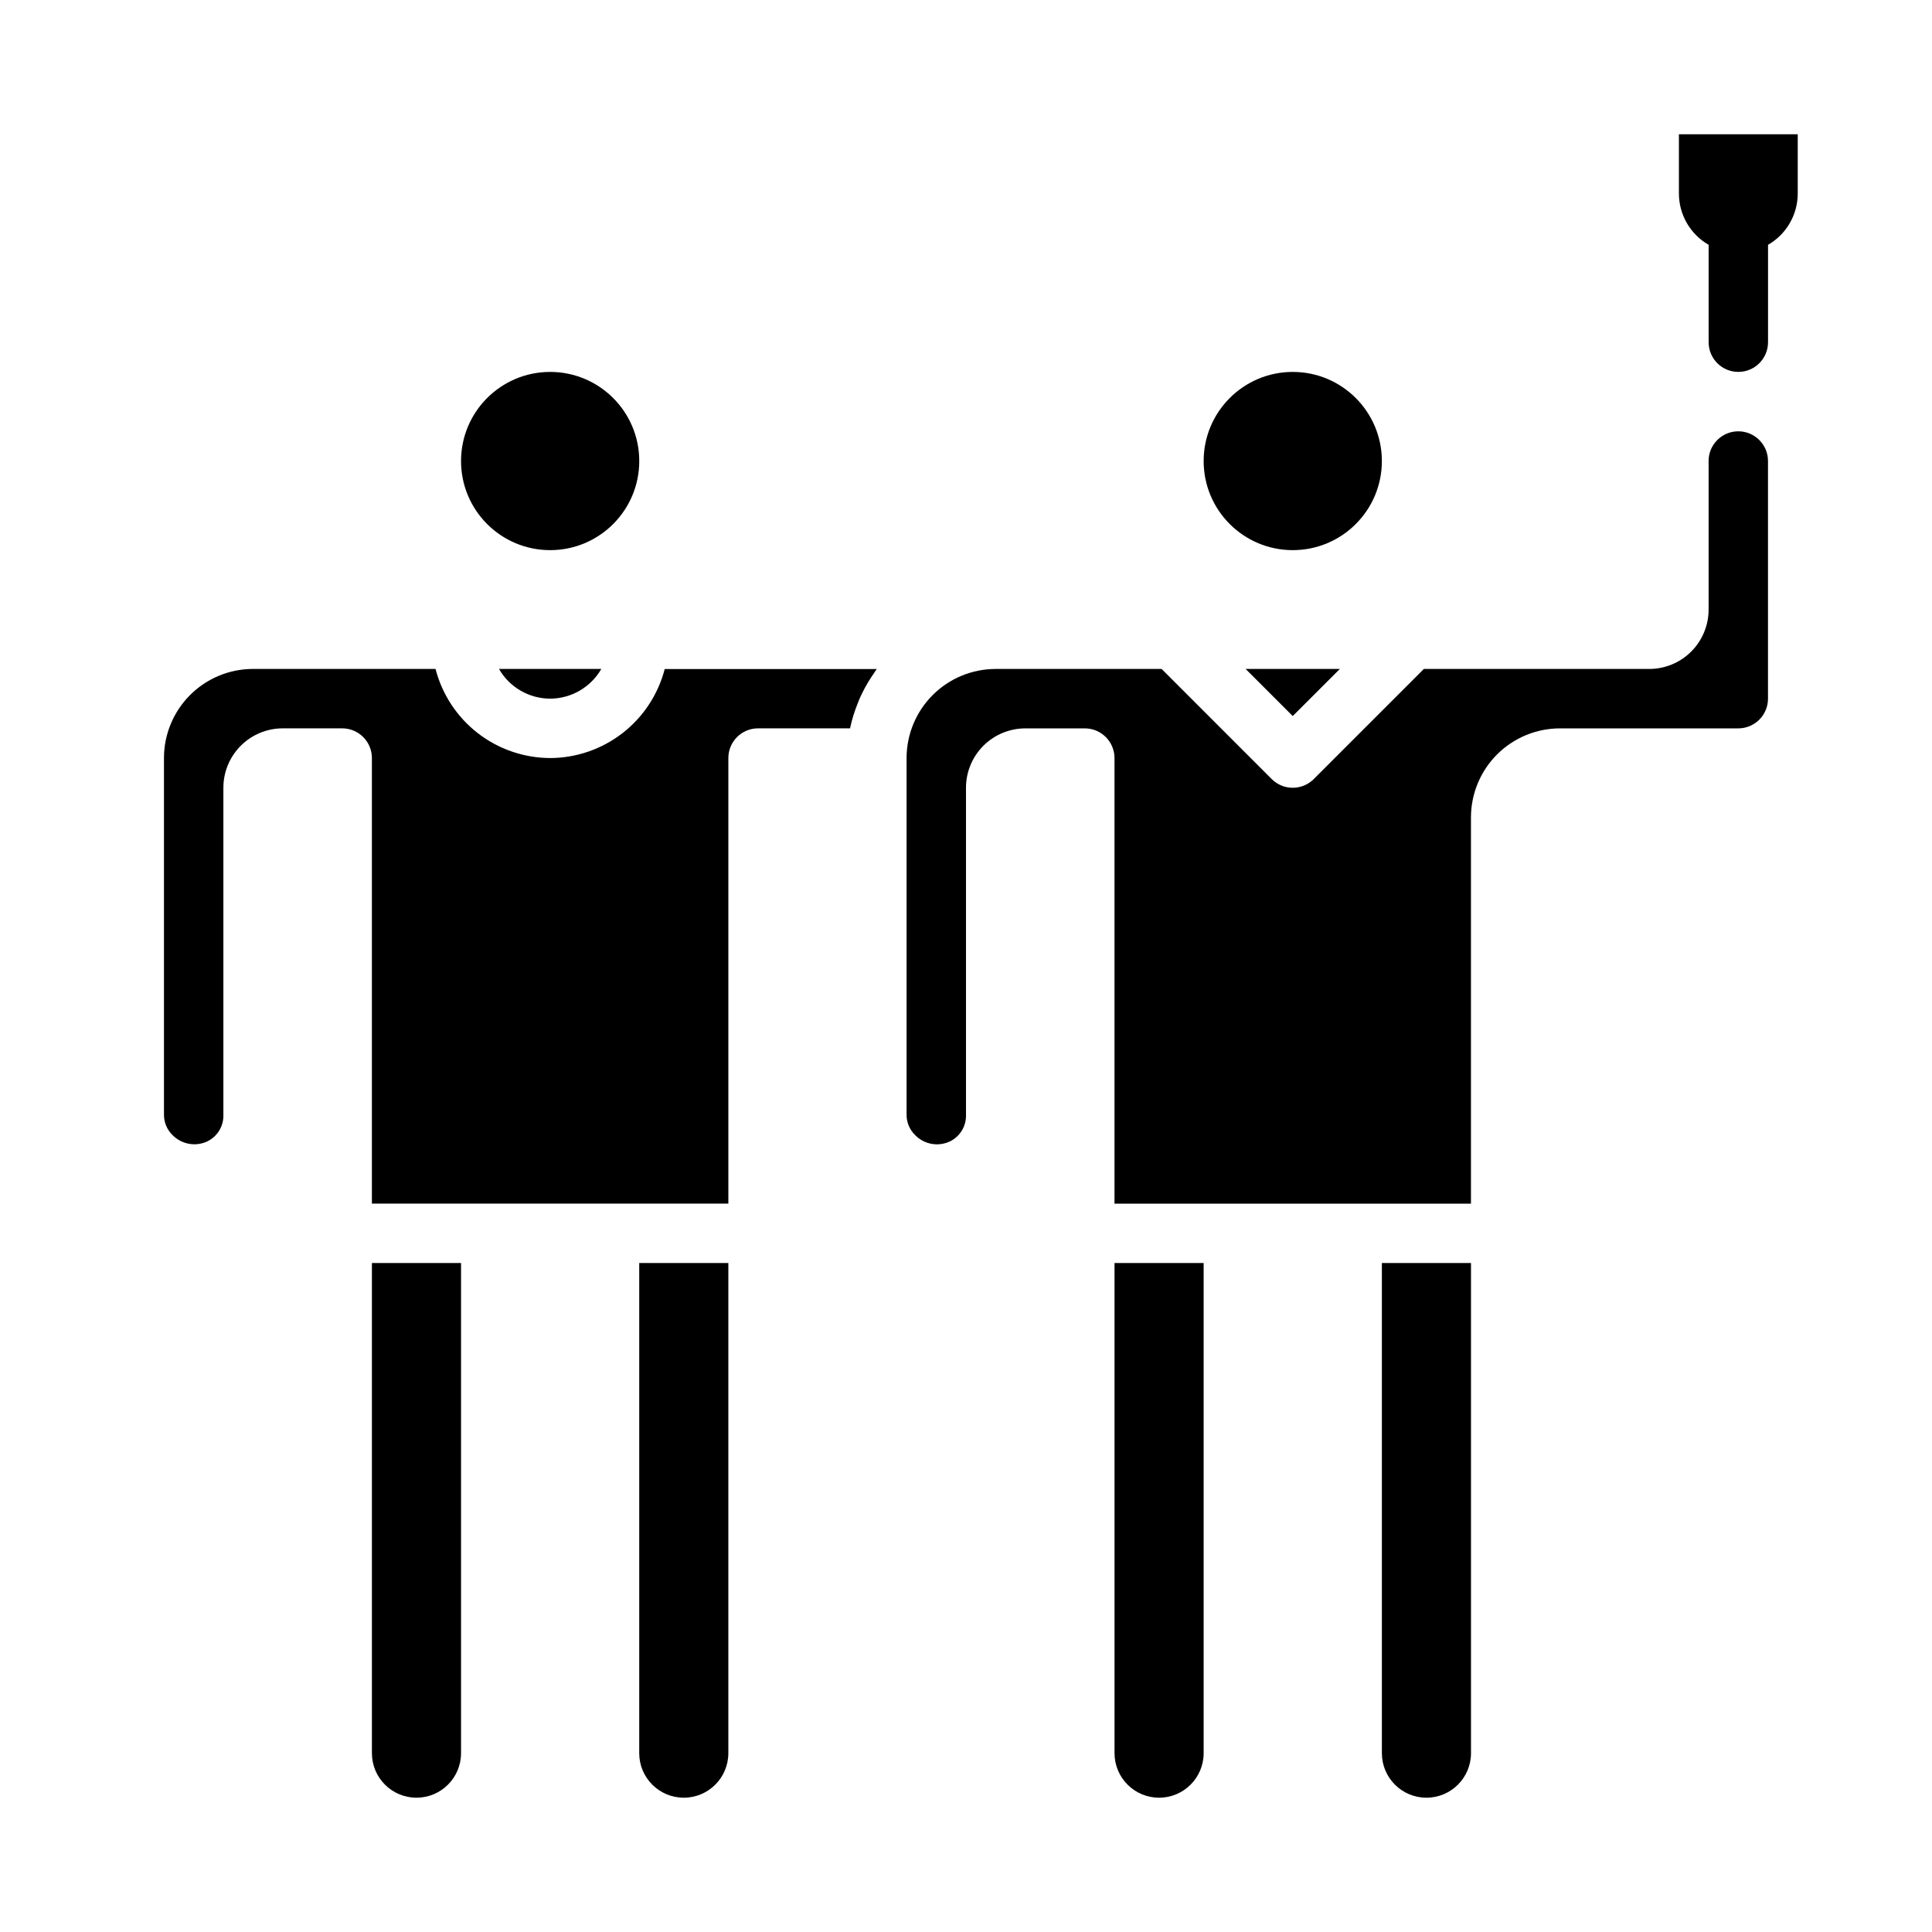
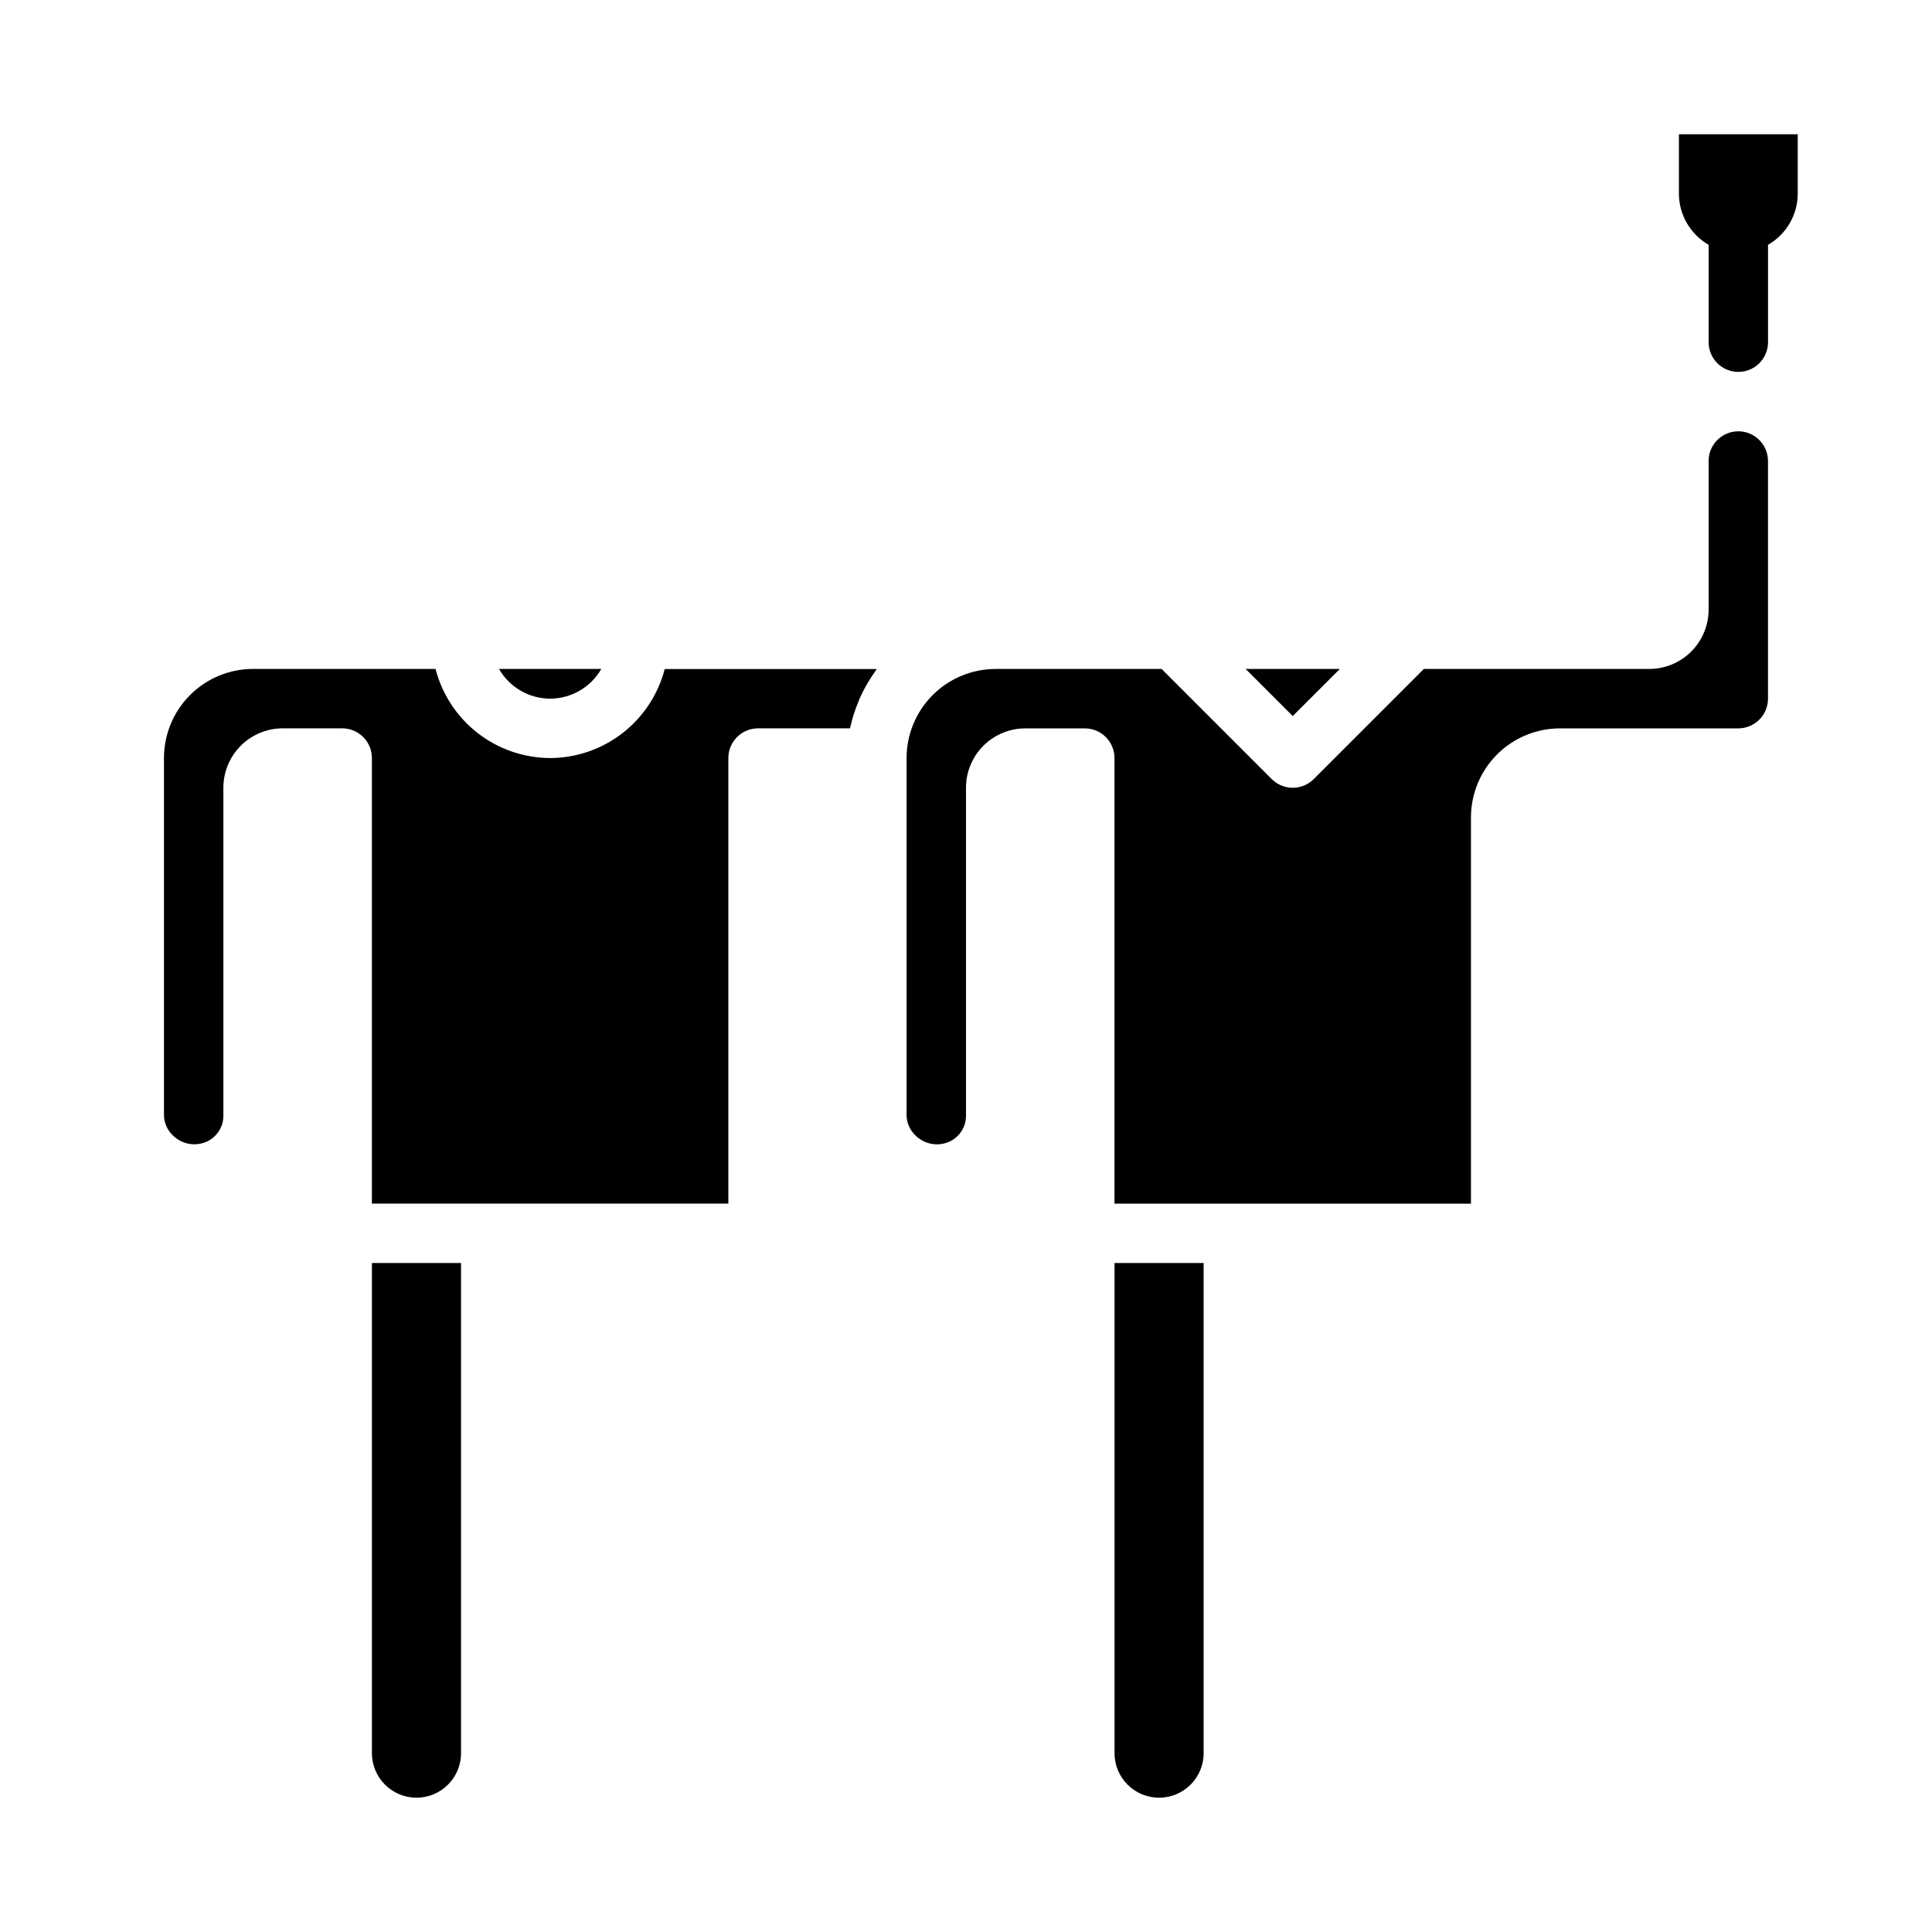
<svg xmlns="http://www.w3.org/2000/svg" fill="#000000" width="800px" height="800px" version="1.1" viewBox="144 144 512 512">
  <g>
    <path d="m254.37 620.41c6.519 0 11.809-5.285 11.809-11.809v-129.89h-23.617v129.89c0 6.523 5.285 11.809 11.809 11.809z" />
-     <path d="m325.21 620.41c6.519 0 11.809-5.285 11.809-11.809v-129.89h-23.617v129.89c0 6.523 5.285 11.809 11.809 11.809z" />
    <path d="m289.79 344.89c-6.961-0.027-13.715-2.359-19.211-6.629-5.492-4.273-9.418-10.246-11.16-16.988h-48.348c-6.266 0-12.27 2.488-16.699 6.918-4.43 4.43-6.918 10.438-6.918 16.699v94.465c-0.023 2.051 0.797 4.023 2.269 5.453 2.387 2.441 6.047 3.121 9.152 1.703 2.727-1.289 4.426-4.074 4.324-7.086v-86.664c0-4.176 1.656-8.18 4.609-11.133 2.953-2.953 6.957-4.609 11.133-4.609h15.746c2.086 0 4.09 0.828 5.566 2.305 1.477 1.477 2.305 3.477 2.305 5.566v118.08h94.465v-118.08c0-4.348 3.523-7.871 7.871-7.871h24.402v-0.109c0.492-2.293 1.188-4.531 2.086-6.691 0.117-0.309 0.219-0.613 0.348-0.906 0.883-2.027 1.938-3.977 3.148-5.824 0.227-0.348 0.449-0.684 0.684-1.016 0.234-0.332 0.504-0.789 0.789-1.172l-56.191-0.004c-1.746 6.734-5.672 12.703-11.164 16.973-5.496 4.269-12.25 6.598-19.207 6.621z" />
    <path d="m451.17 620.41c6.519 0 11.809-5.285 11.809-11.809v-129.89h-23.617v129.89c0 6.523 5.285 11.809 11.809 11.809z" />
-     <path d="m522.02 620.41c6.519 0 11.809-5.285 11.809-11.809v-129.89h-23.617v129.89c0 6.523 5.285 11.809 11.809 11.809z" />
    <path d="m596.8 266.18v39.359c0 4.176-1.66 8.18-4.613 11.133s-6.957 4.609-11.133 4.609h-59.719l-29.18 29.18v0.004c-3.074 3.07-8.059 3.07-11.133 0l-29.18-29.184h-43.973c-6.266 0-12.27 2.488-16.699 6.918-4.43 4.43-6.918 10.438-6.918 16.699v94.465c-0.023 2.051 0.797 4.023 2.269 5.453 2.383 2.449 6.051 3.129 9.152 1.703 2.727-1.289 4.426-4.074 4.324-7.086v-86.664c0-4.176 1.656-8.18 4.609-11.133 2.953-2.953 6.957-4.609 11.133-4.609h15.746c2.086 0 4.09 0.828 5.566 2.305 1.473 1.477 2.305 3.477 2.305 5.566v118.08h94.465v-102.34c0-6.262 2.488-12.27 6.914-16.699 4.43-4.426 10.438-6.914 16.699-6.914h47.234c2.086 0 4.09-0.832 5.566-2.309 1.477-1.473 2.305-3.477 2.305-5.566v-62.973c0-4.348-3.523-7.875-7.871-7.875s-7.871 3.527-7.871 7.875z" />
    <path d="m499.07 321.28h-24.969l12.484 12.484z" />
    <path d="m289.79 329.15c5.602-0.016 10.766-3.016 13.559-7.871h-27.113c2.789 4.856 7.957 7.856 13.555 7.871z" />
-     <path d="m313.41 266.18c0 13.043-10.574 23.613-23.617 23.613-13.043 0-23.613-10.57-23.613-23.613s10.57-23.617 23.613-23.617c13.043 0 23.617 10.574 23.617 23.617" />
-     <path d="m510.21 266.18c0 13.043-10.574 23.613-23.617 23.613-13.043 0-23.613-10.57-23.613-23.613s10.57-23.617 23.613-23.617c13.043 0 23.617 10.574 23.617 23.617" />
    <path d="m588.93 179.58v15.742c0.02 5.602 3.019 10.766 7.875 13.559v25.805c0 4.348 3.523 7.871 7.871 7.871s7.871-3.523 7.871-7.871v-25.805c4.856-2.793 7.856-7.957 7.871-13.559v-15.742z" />
  </g>
</svg>